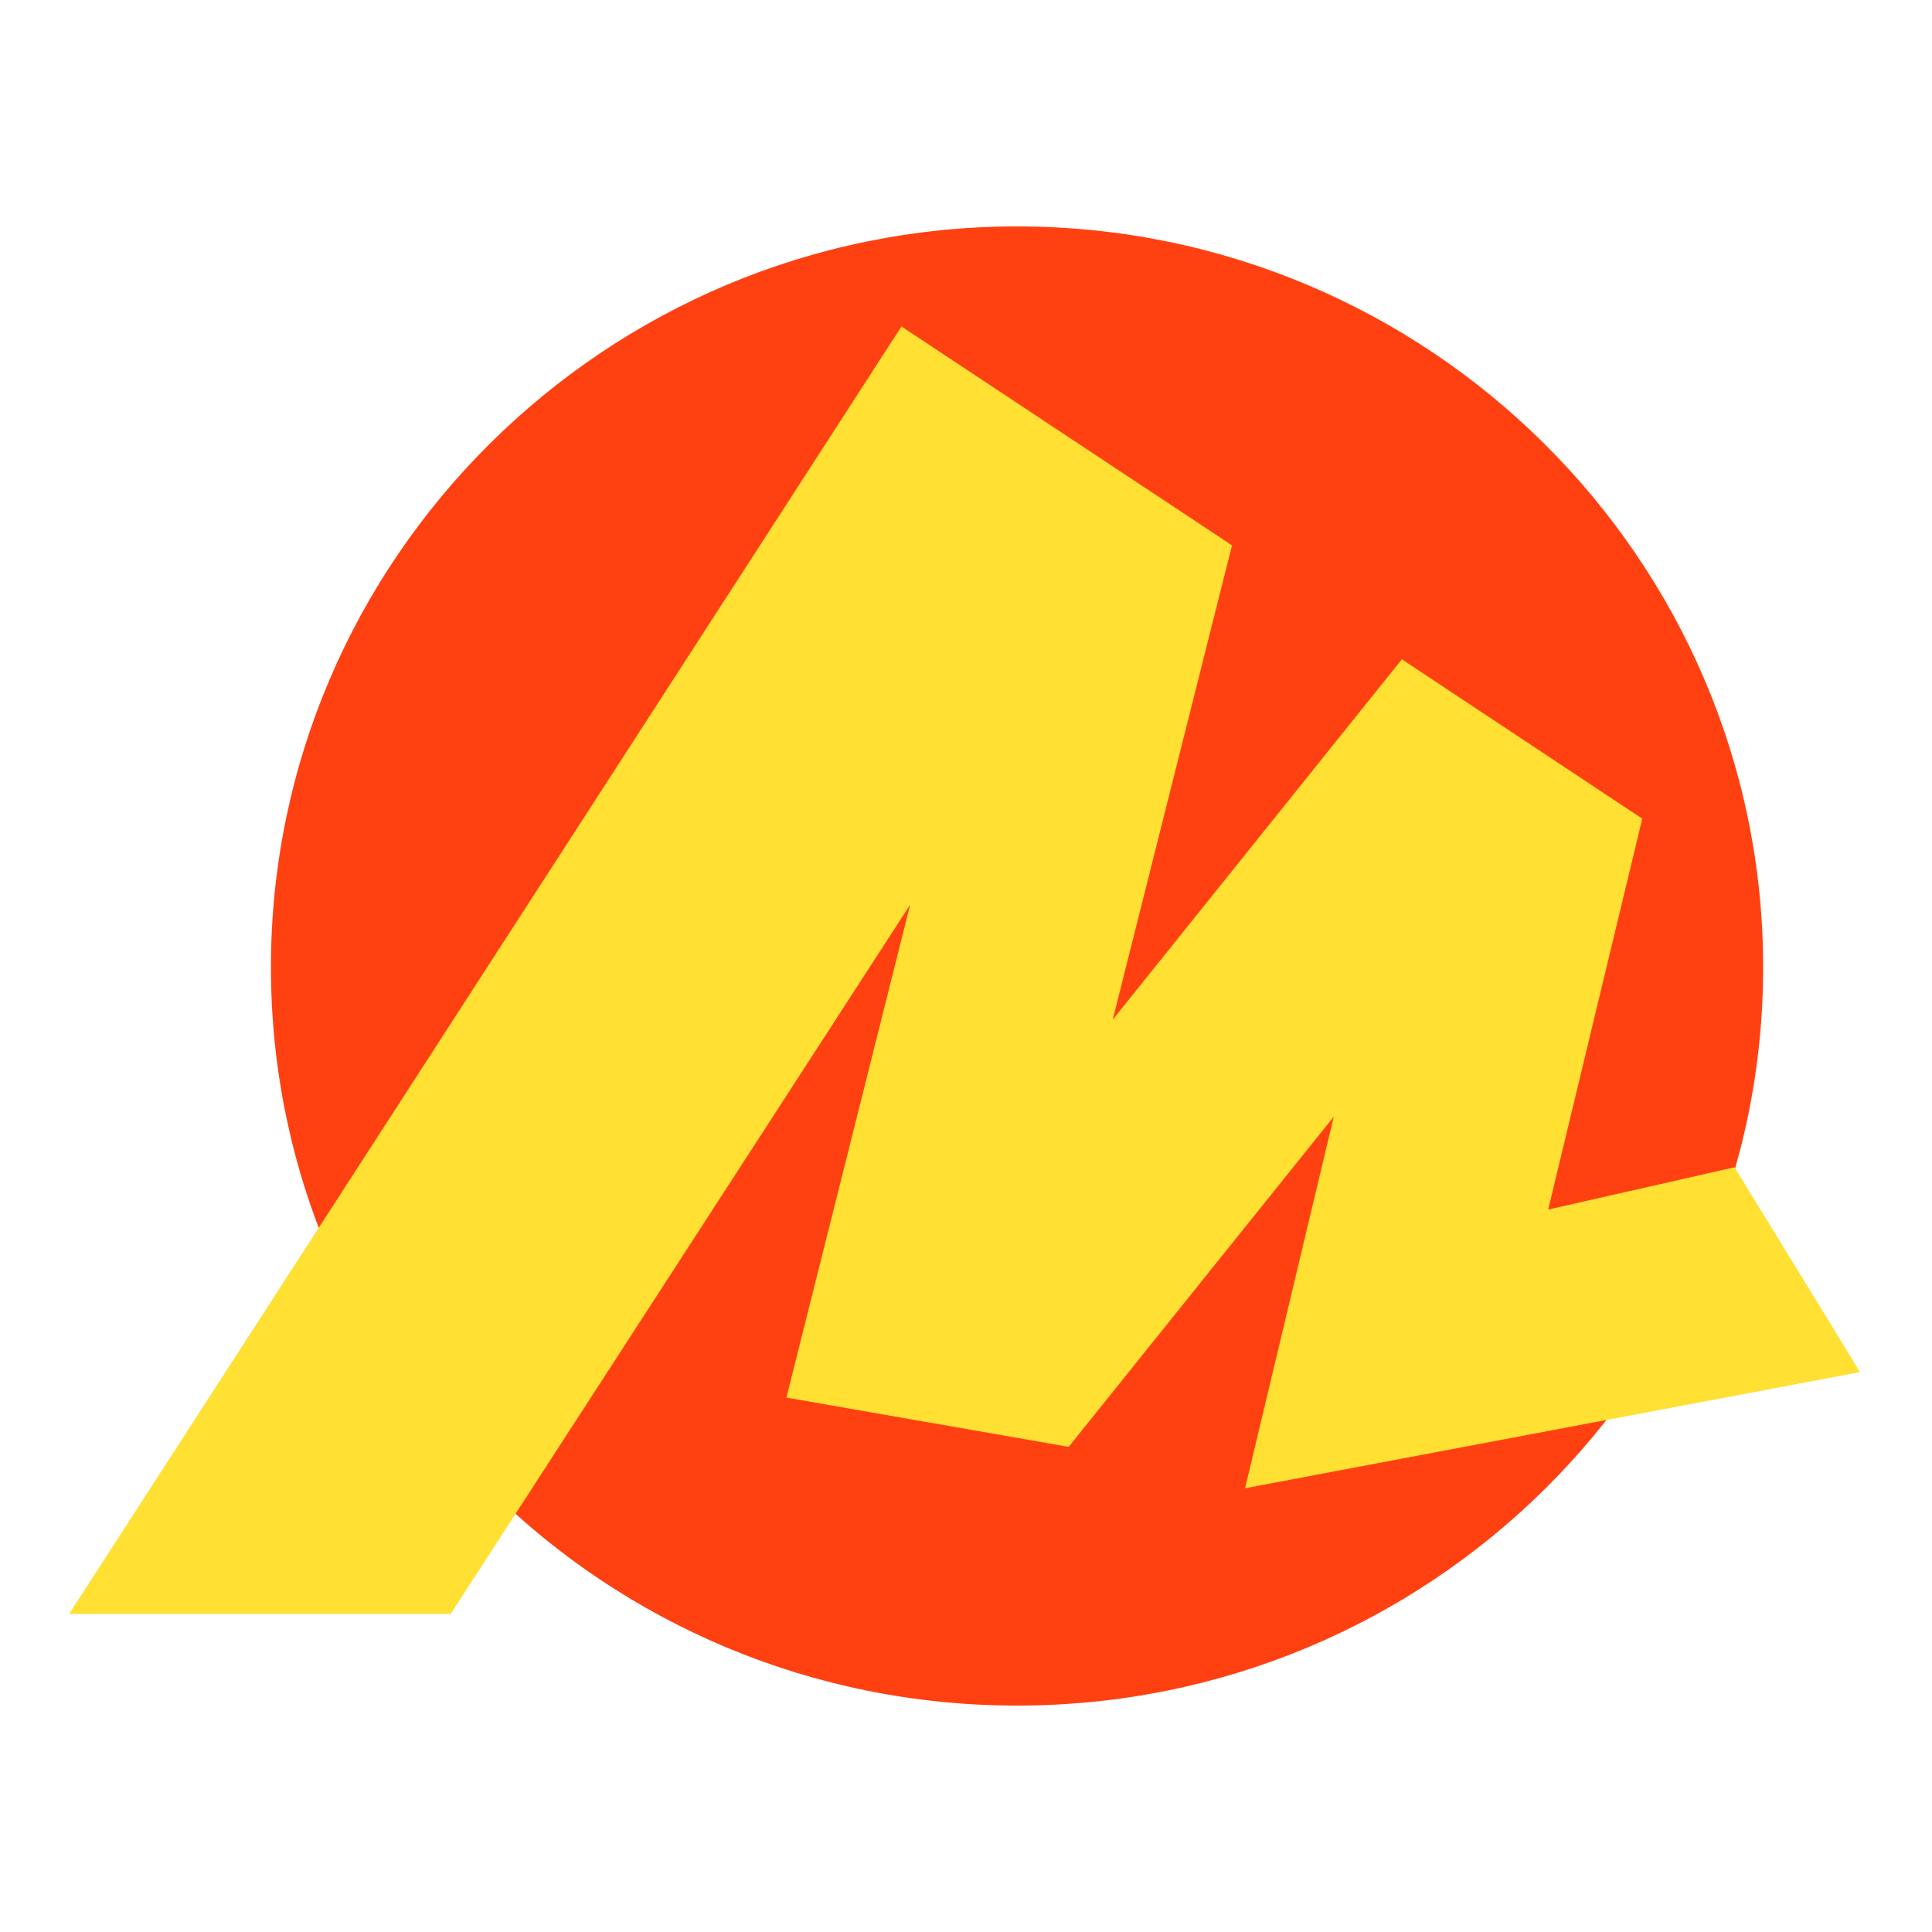
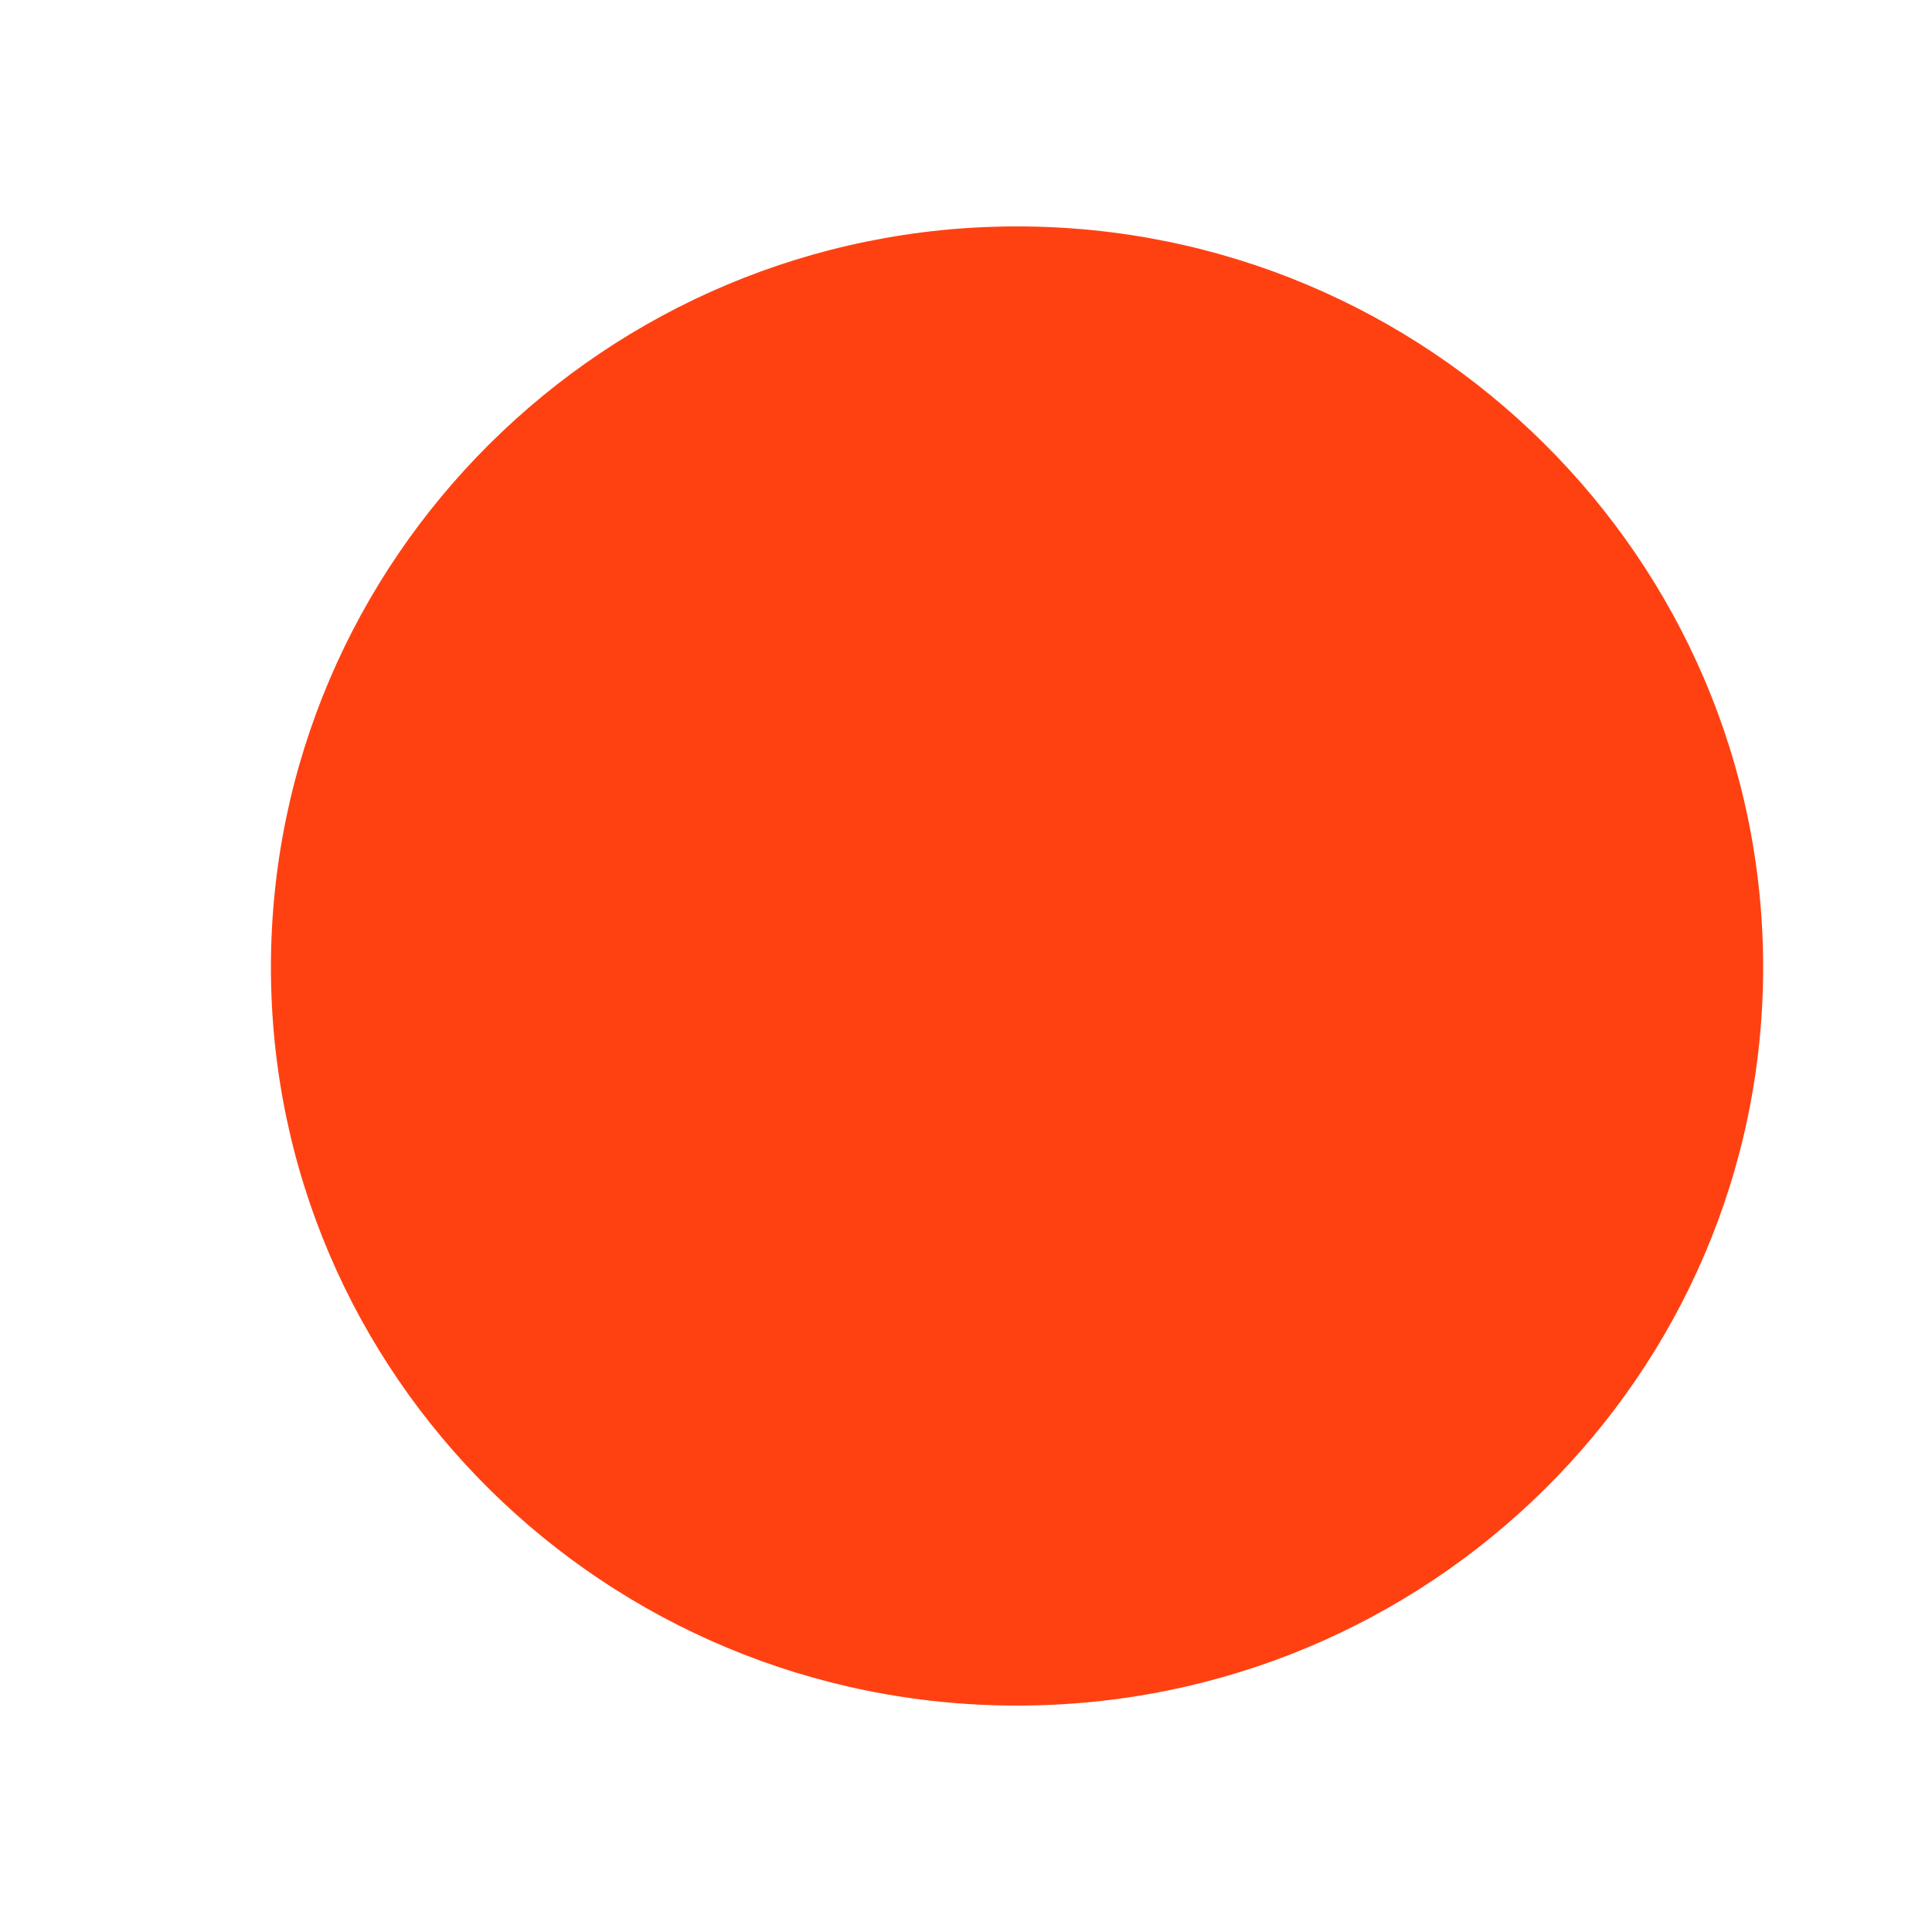
<svg xmlns="http://www.w3.org/2000/svg" width="128" height="128" viewBox="0 0 128 128" fill="none">
  <path d="M67.381 113C40.112 113 17.95 91.118 17.95 64.087C17.95 37.056 40.112 15 67.381 15C94.65 15 116.813 37.056 116.813 64.087C116.813 91.118 94.65 113 67.381 113Z" fill="#FF4112" />
-   <path d="M59.724 21.63L4.578 106.926H29.859L61.713 57.759L60.935 57.41L52.102 92.593L70.802 95.858L90.023 71.918L88.981 71.401L82.489 98.6L123.23 90.903L114.918 77.334L100.235 80.666L101.967 82.644L108.804 54.239L92.877 43.68L72.013 69.685L73.055 70.201L81.623 36.131L59.724 21.63Z" fill="#FFE033" />
</svg>